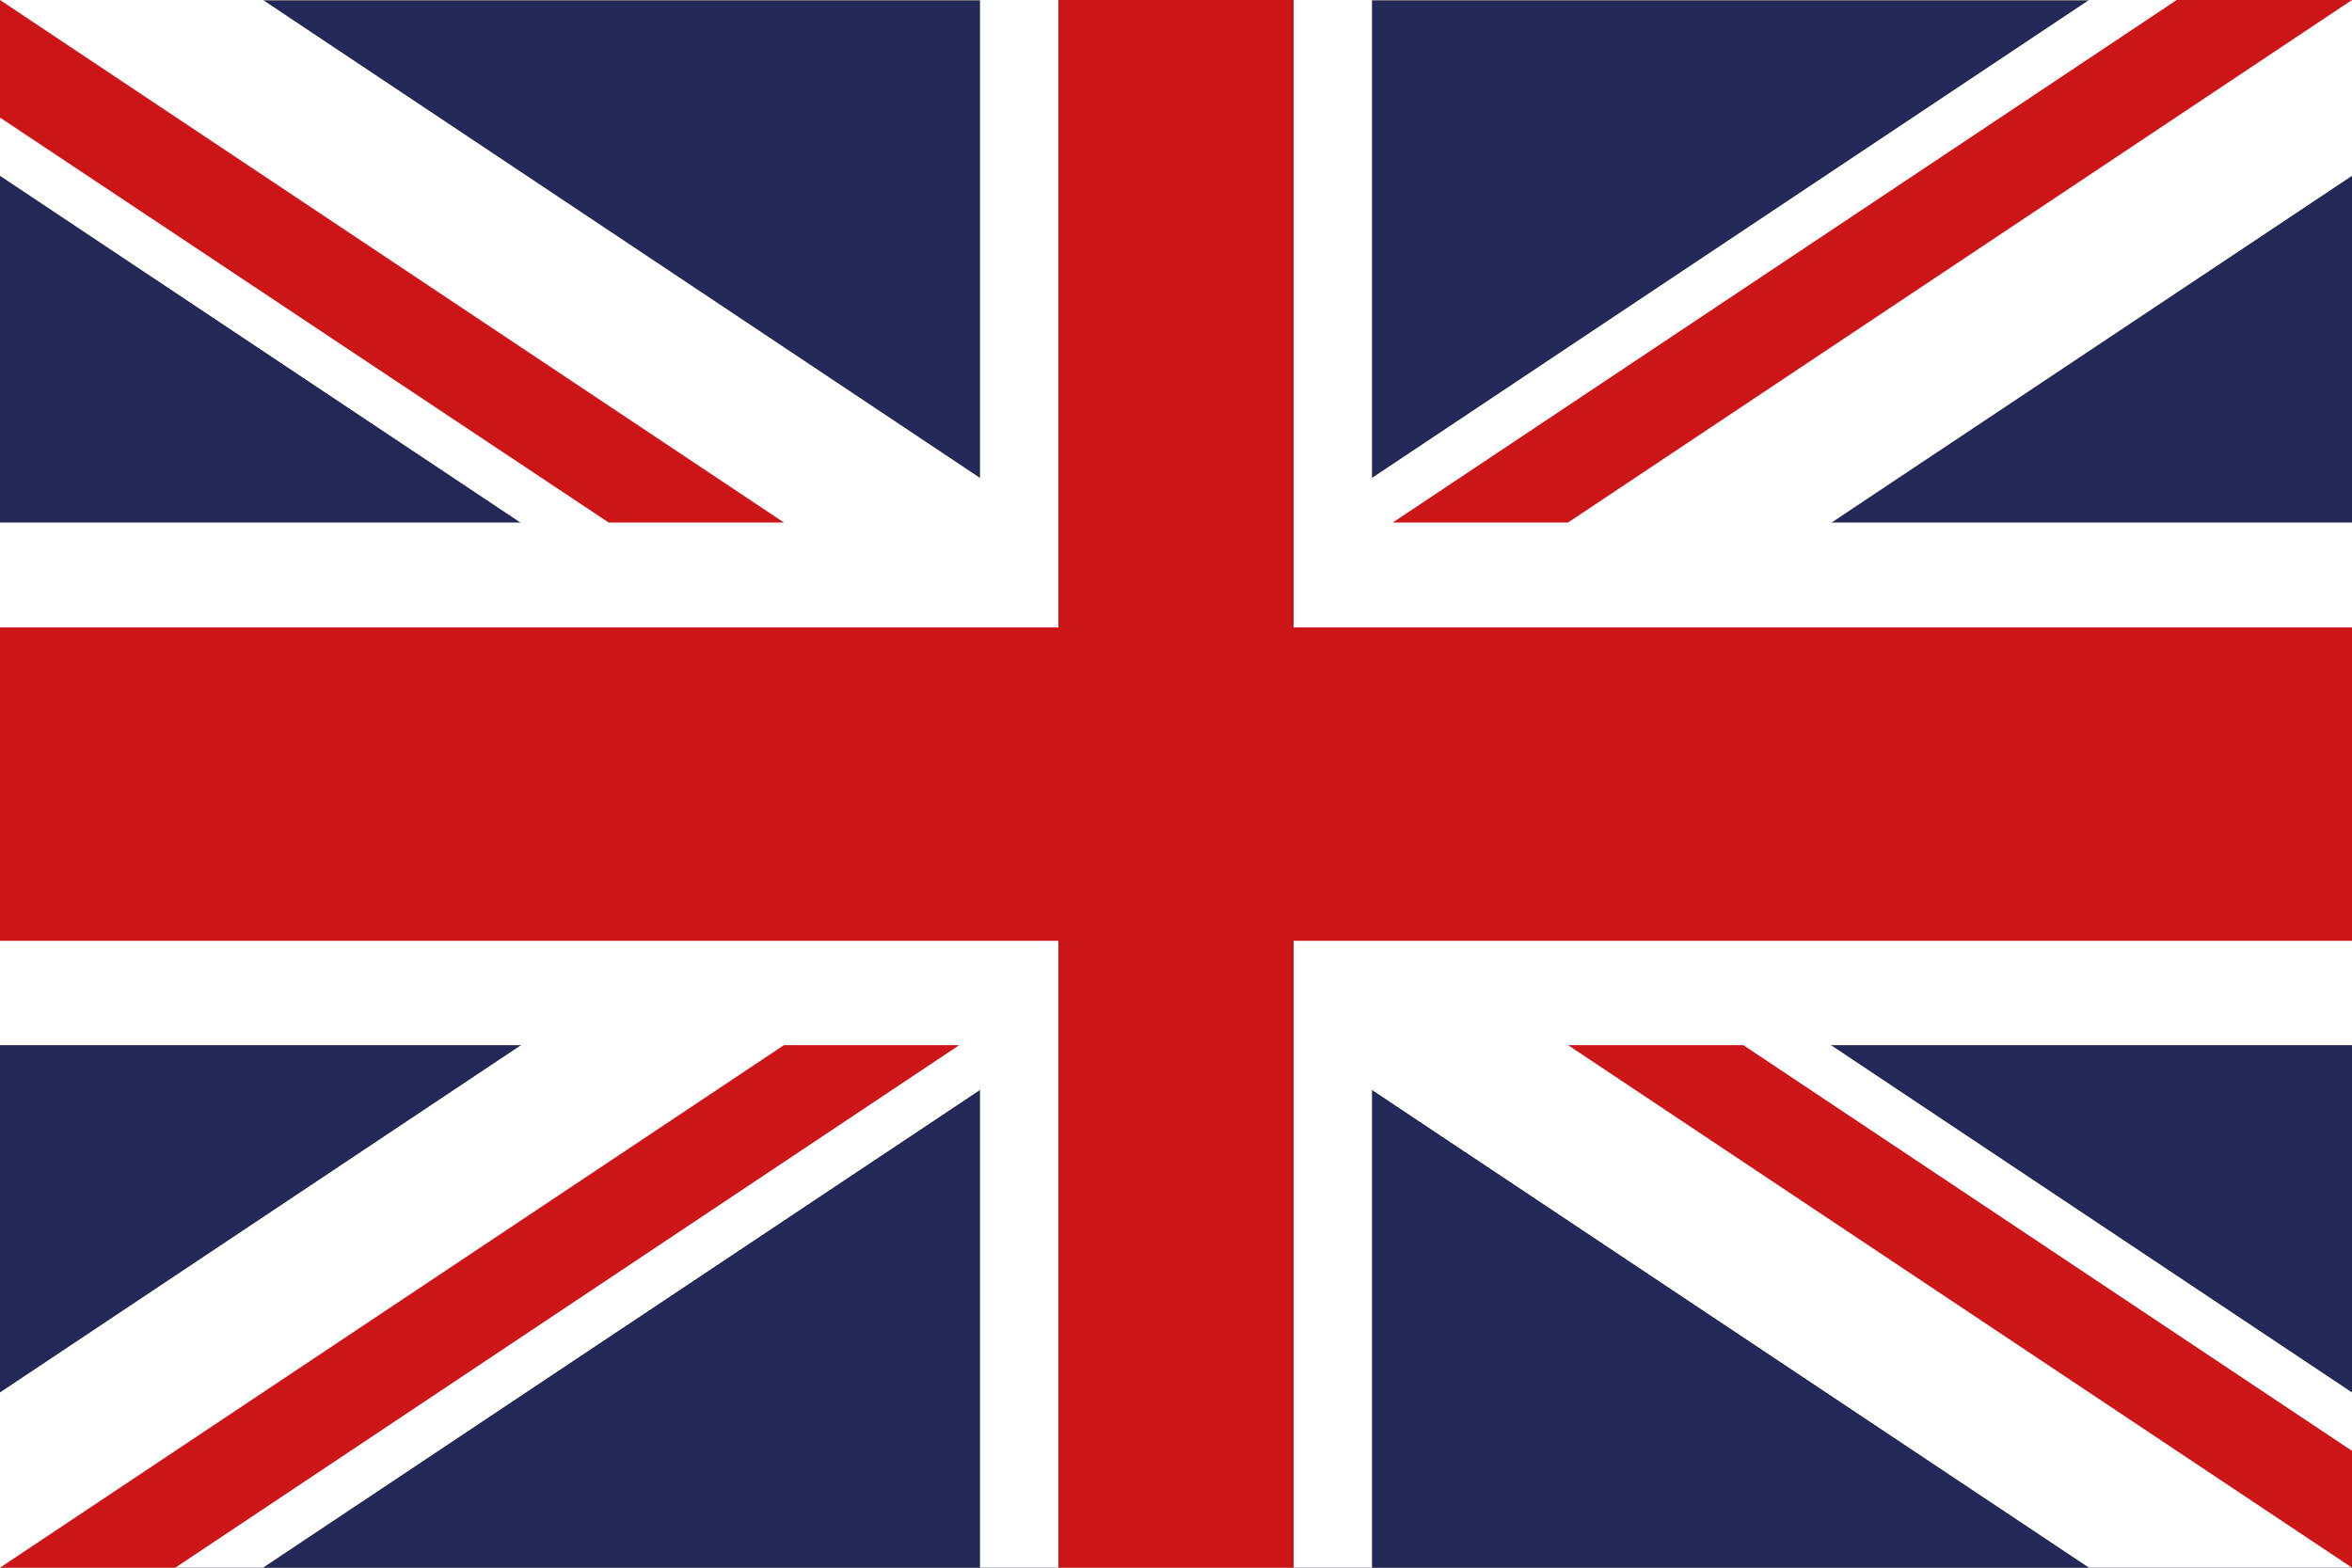
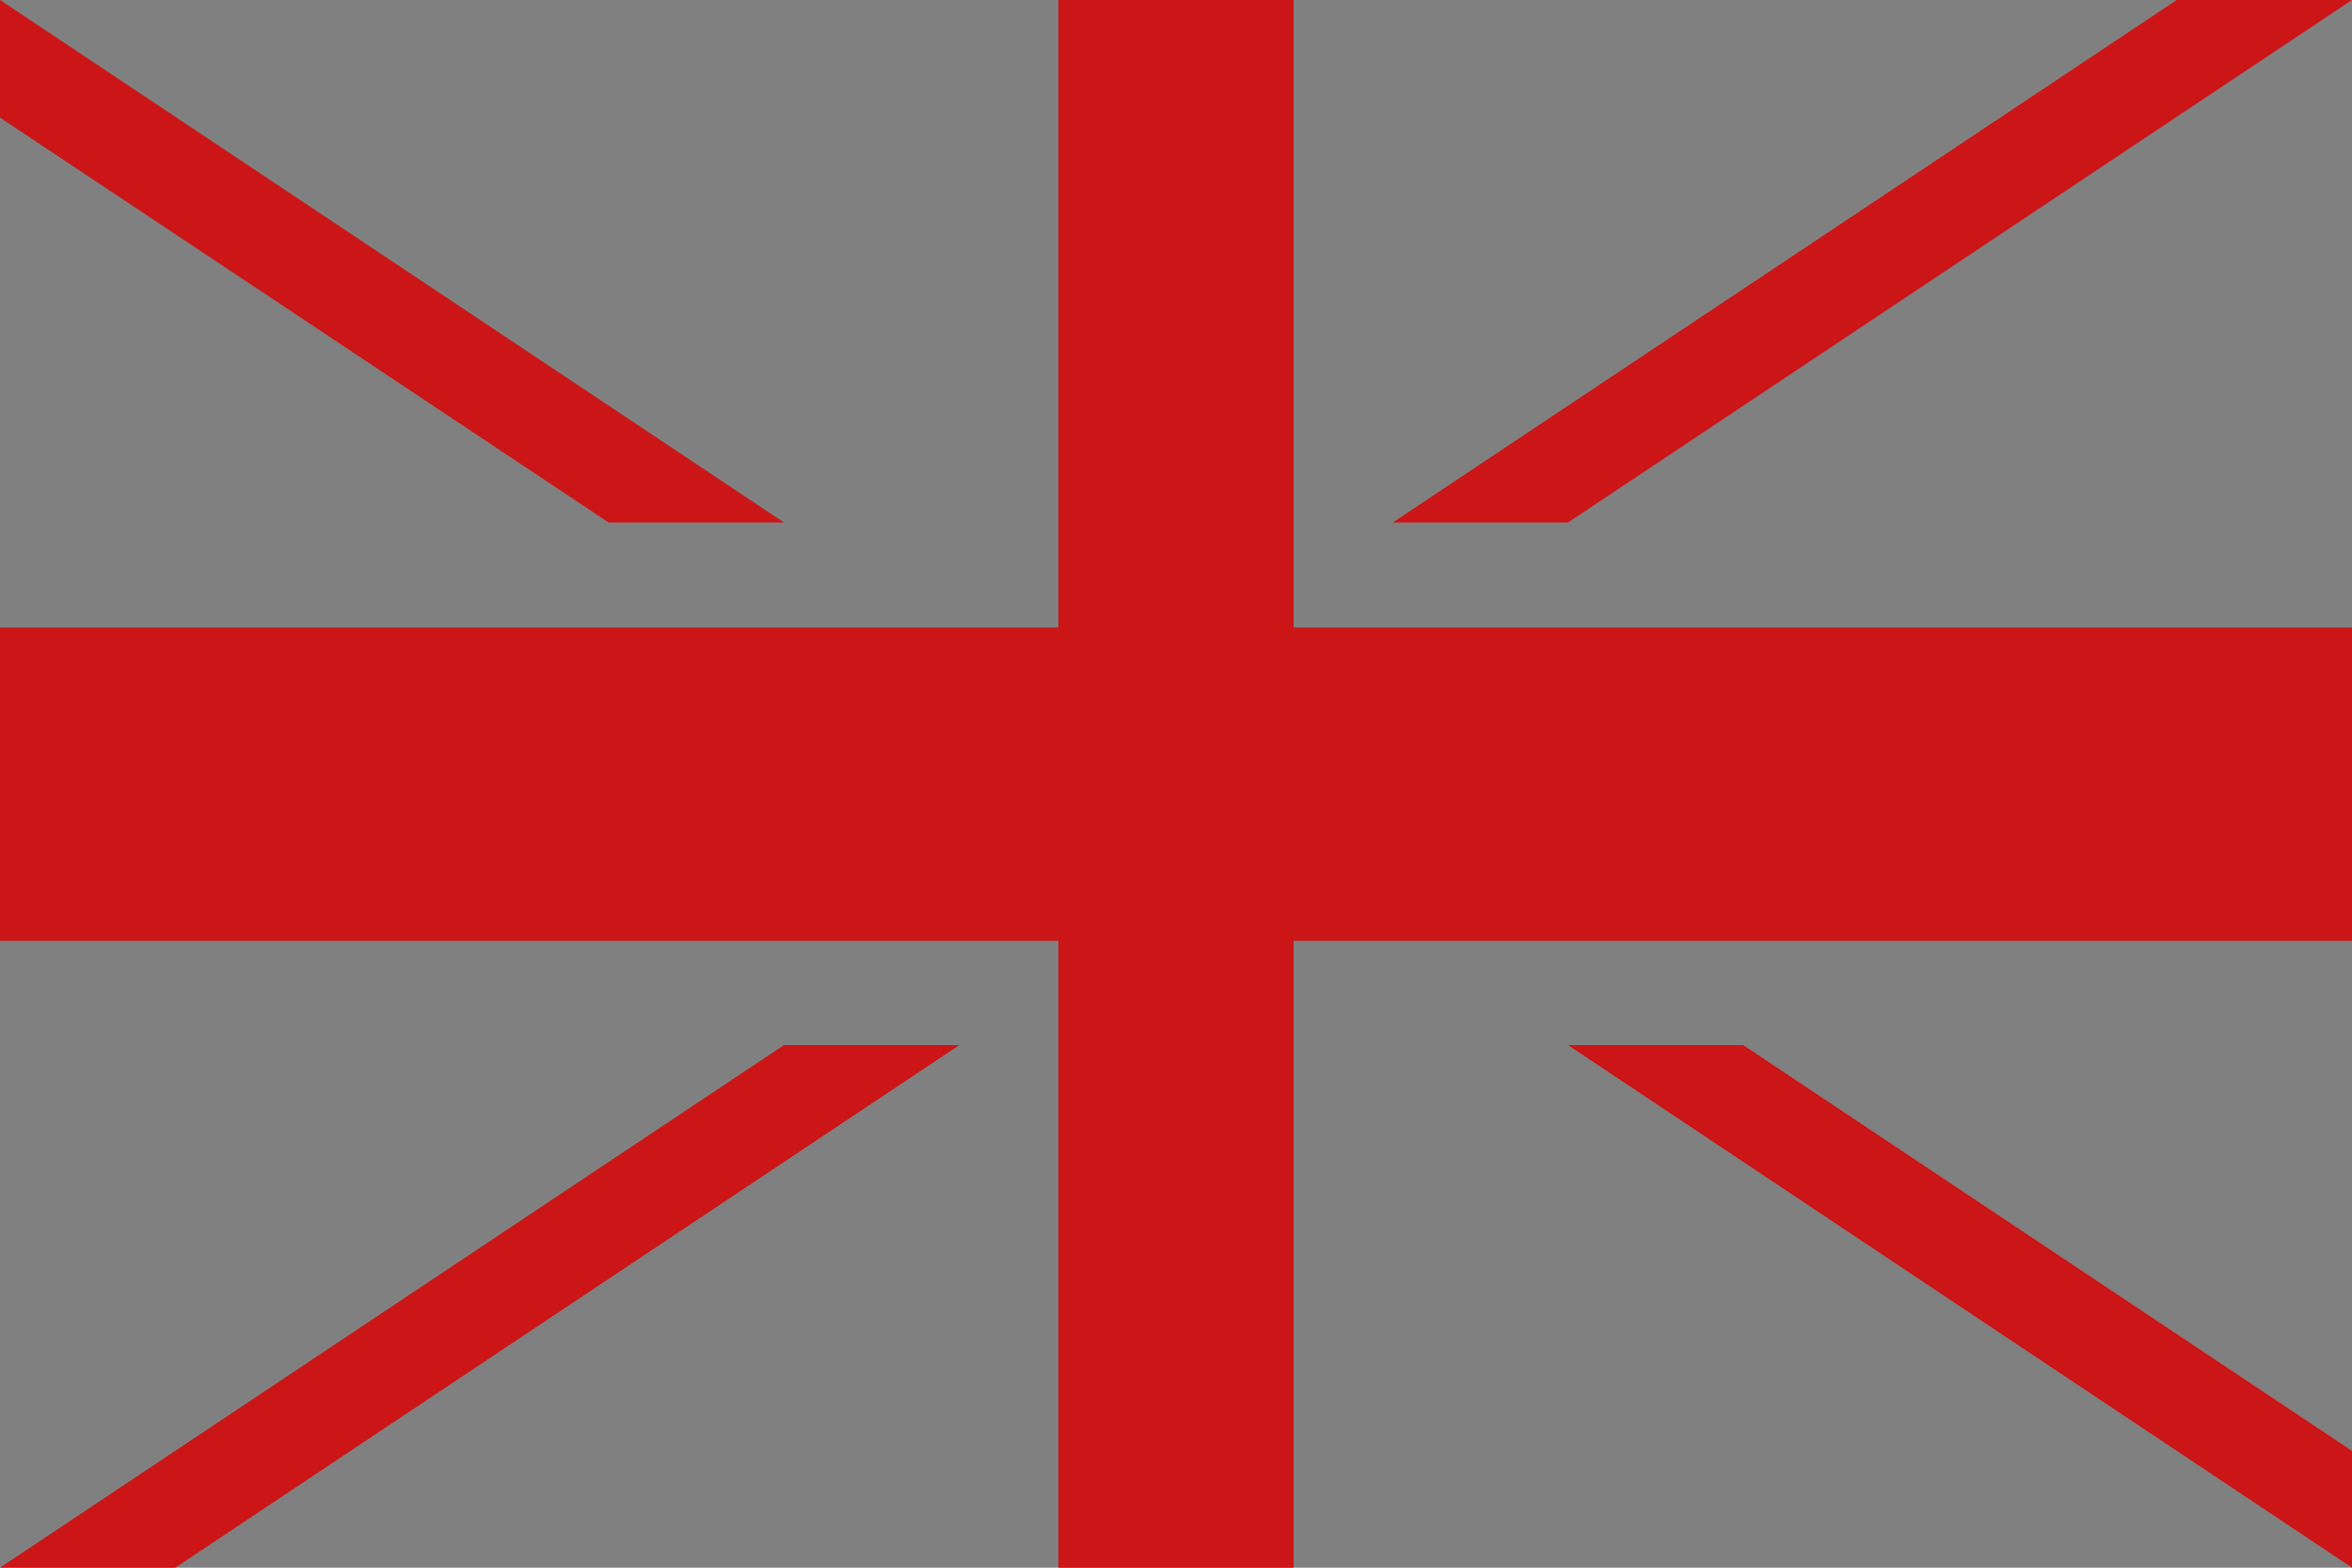
<svg xmlns="http://www.w3.org/2000/svg" viewBox="0 0 126 84">
  <rect x="0" y="0" width="126" height="84" fill="#808080" stroke="none" />
  <defs>
    <style>.cls-1{fill:#232856;}.cls-2{fill:#fff;}.cls-3{fill:#cc1517;}</style>
  </defs>
  <g id="Layer_1" data-name="Layer 1">
    <g id="g578">
-       <rect id="rect124" class="cls-1" y="0.04" width="126" height="83.96" />
      <g id="g584">
-         <path id="path146" class="cls-2" d="M0,0V9.42L111.91,84H126V74.61L14.09,0ZM126,0V9.42L14.09,84H0V74.61L111.91,0Z" />
-         <path id="path136" class="cls-2" d="M52.5,0V84h21V0ZM0,28V56H126V28Z" />
        <path id="path141" class="cls-3" d="M0,33.62V50.41H126V33.62ZM56.7,0V84H69.3V0Z" />
        <path id="path150" class="cls-3" d="M0,84,42,56h9.39l-42,28ZM0,0,42,28H32.61L0,6.3ZM74.61,28l42-28H126L84,28ZM126,84,84,56h9.39L126,77.74Z" />
      </g>
    </g>
  </g>
</svg>